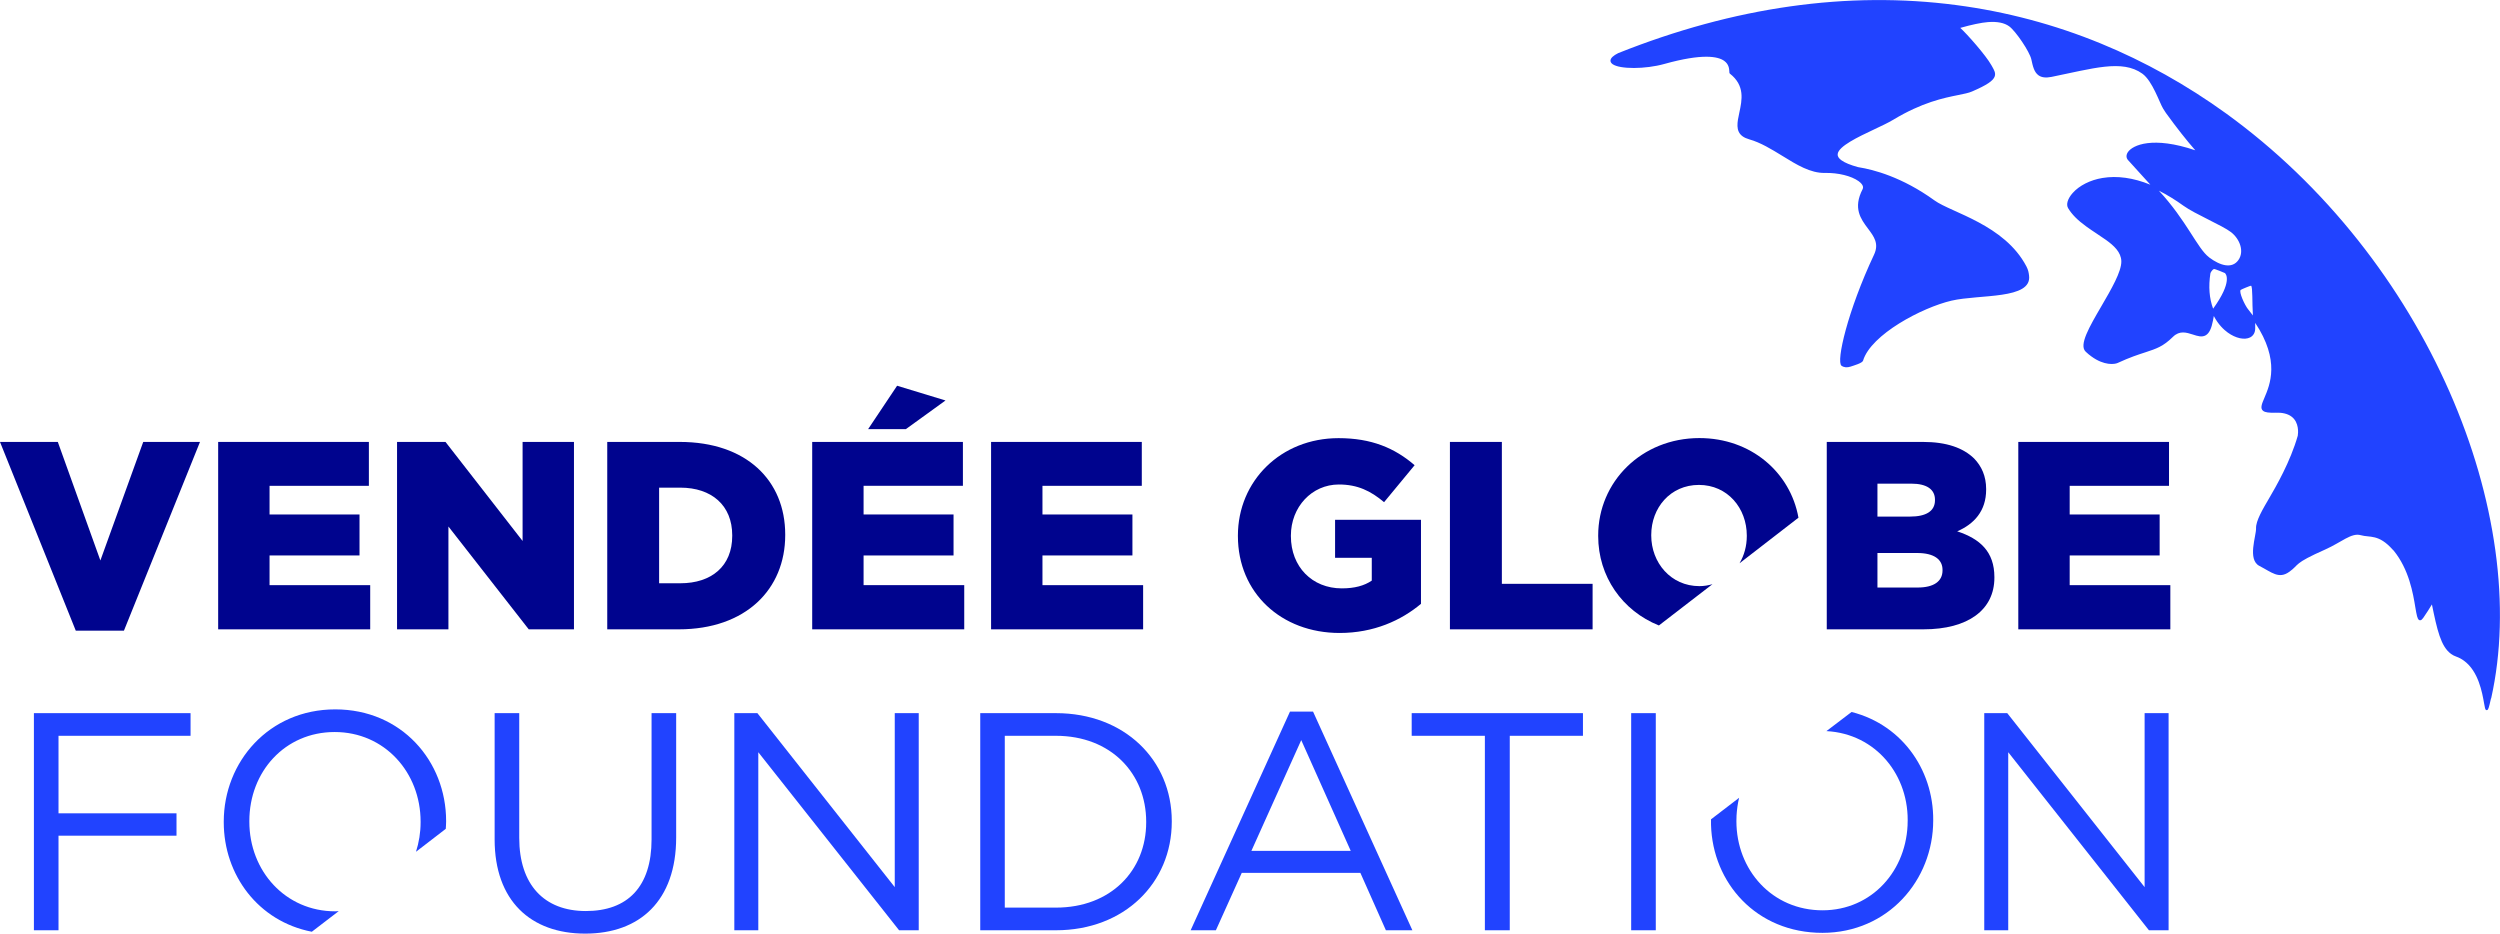
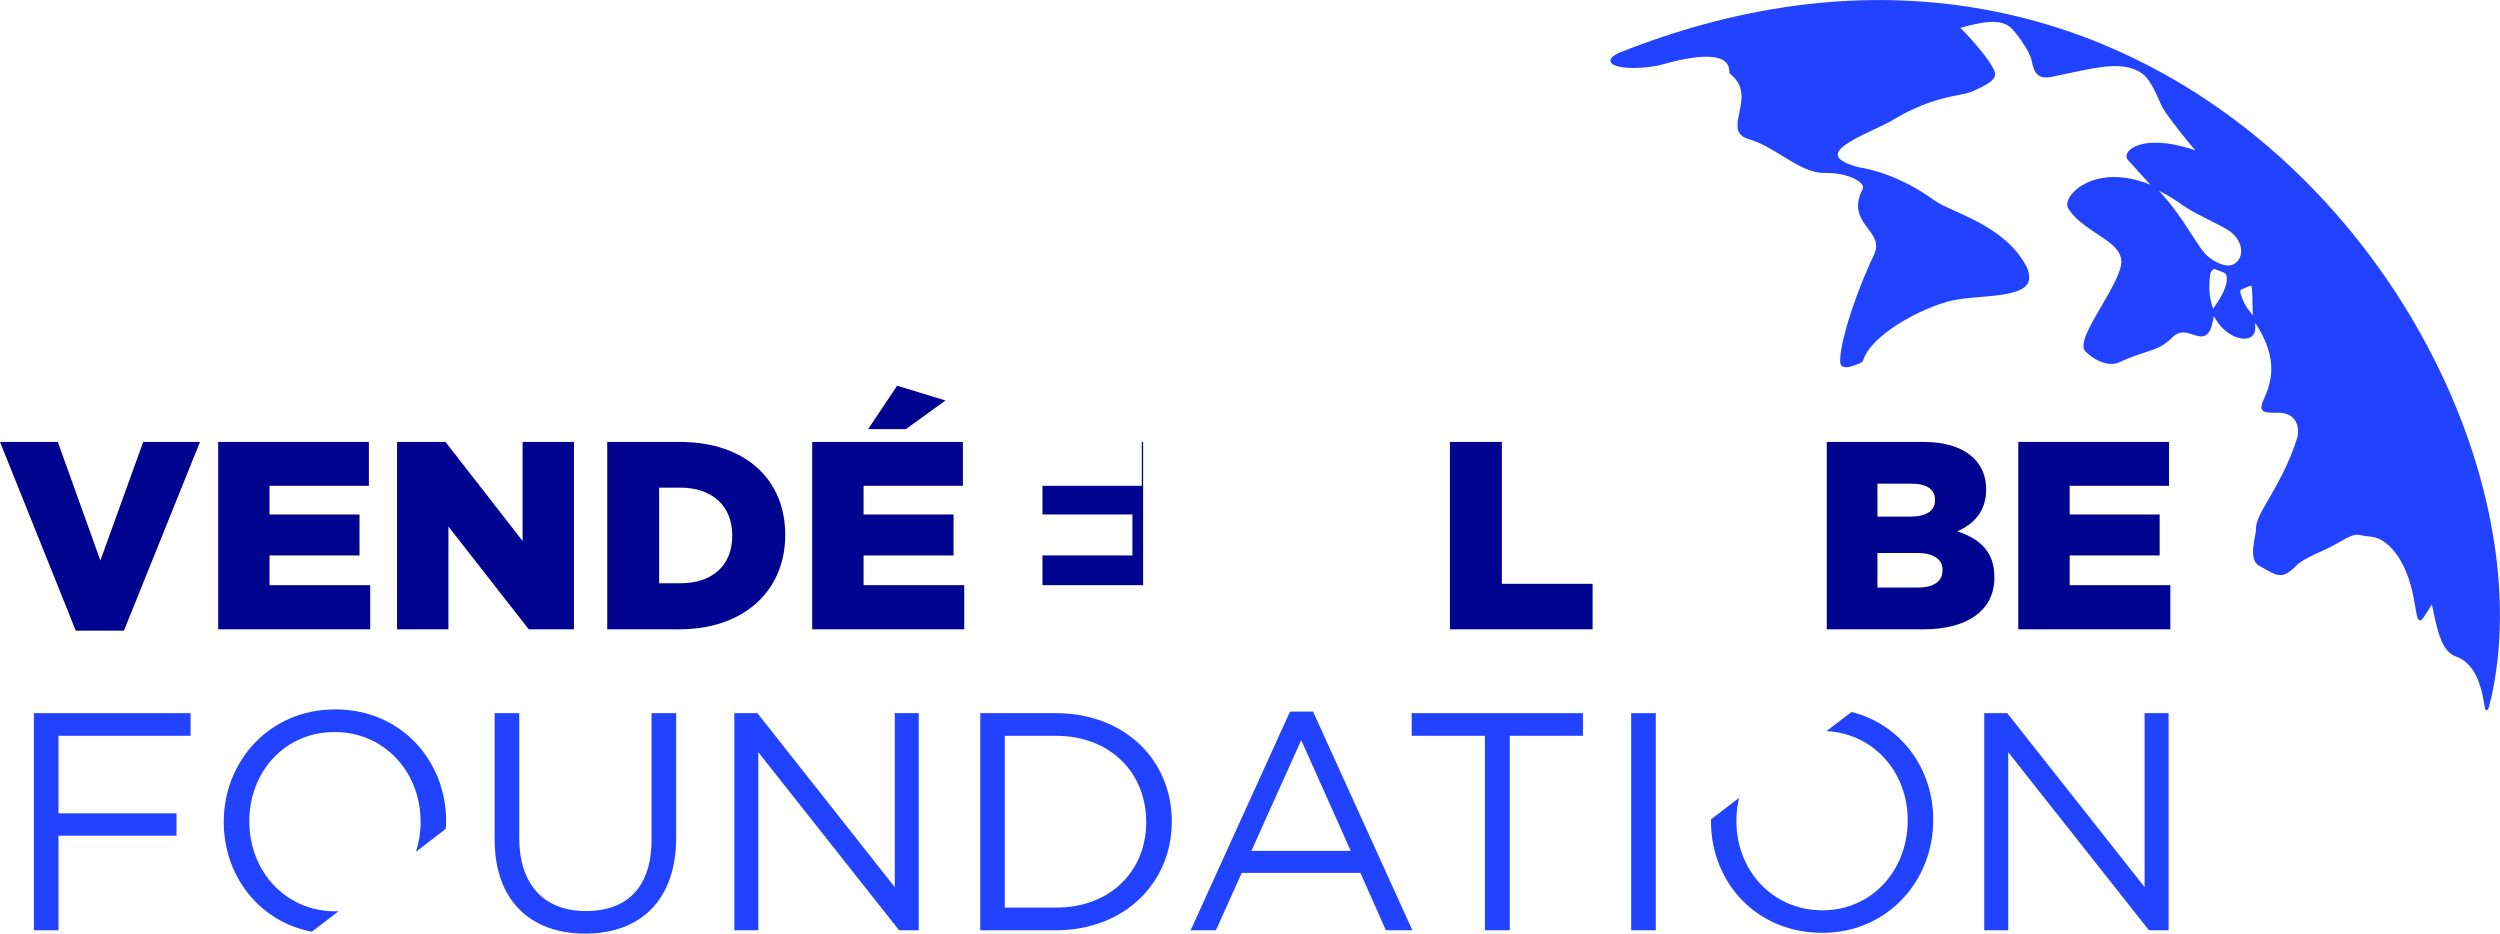
<svg xmlns="http://www.w3.org/2000/svg" id="Calque_2" viewBox="0 0 357.64 133.56">
  <defs>
    <style>      .cls-1 {        fill: #2143ff;      }      .cls-2 {        fill: #00048e;      }    </style>
  </defs>
  <g id="Calque_1-2" data-name="Calque_1">
    <g>
      <g>
        <path class="cls-2" d="M0,63.22h8.27l6.09,16.96,6.13-16.96h8.12l-10.88,27h-6.89L0,63.22Z" />
        <path class="cls-2" d="M31.21,63.22h21.56v6.28h-14.21v4.1h12.87v5.86h-12.87v4.25h14.4v6.32h-21.75v-26.81Z" />
        <path class="cls-2" d="M56.8,63.22h6.93l11.03,14.17v-14.17h7.35v26.81h-6.47l-11.49-14.71v14.71h-7.35v-26.81Z" />
        <path class="cls-2" d="M86.86,63.22h10.38c9.53,0,15.09,5.51,15.09,13.25v.08c0,7.74-5.63,13.48-15.24,13.48h-10.22v-26.81ZM94.29,69.77v13.67h3.03c4.48,0,7.43-2.45,7.43-6.78v-.08c0-4.29-2.95-6.82-7.43-6.82h-3.03Z" />
        <path class="cls-2" d="M116.19,63.22h21.56v6.28h-14.21v4.1h12.87v5.86h-12.87v4.25h14.4v6.32h-21.75v-26.81ZM128.33,55.18l6.93,2.11-5.67,4.1h-5.4l4.14-6.2Z" />
-         <path class="cls-2" d="M141.78,63.22h21.56v6.28h-14.21v4.1h12.87v5.86h-12.87v4.25h14.4v6.32h-21.75v-26.81Z" />
-         <path class="cls-2" d="M177.09,76.7v-.08c0-7.81,6.13-13.94,14.4-13.94,4.71,0,8.04,1.42,10.88,3.87l-4.37,5.29c-1.91-1.61-3.79-2.53-6.47-2.53-3.87,0-6.86,3.22-6.86,7.31v.08c0,4.37,3.03,7.47,7.28,7.47,1.84,0,3.22-.38,4.29-1.11v-3.26h-5.25v-5.44h12.29v12.02c-2.83,2.37-6.74,4.17-11.64,4.17-8.35,0-14.55-5.74-14.55-13.86Z" />
+         <path class="cls-2" d="M141.78,63.22h21.56v6.28h-14.21v4.1h12.87v5.86h-12.87v4.25h14.4v6.32v-26.81Z" />
        <path class="cls-2" d="M207.42,63.22h7.43v20.3h12.98v6.51h-20.41v-26.81Z" />
        <path class="cls-2" d="M261.34,63.22h13.75c3.37,0,5.74.84,7.32,2.37,1.07,1.11,1.72,2.53,1.72,4.37v.08c0,3.1-1.76,4.94-4.14,5.97,3.26,1.07,5.32,2.91,5.32,6.55v.08c0,4.6-3.75,7.39-10.15,7.39h-13.83v-26.81ZM276.81,71.49c0-1.49-1.19-2.3-3.37-2.3h-4.86v4.71h4.67c2.26,0,3.56-.76,3.56-2.34v-.08ZM274.25,79.11h-5.67v4.94h5.75c2.3,0,3.56-.88,3.56-2.45v-.08c0-1.45-1.15-2.41-3.64-2.41Z" />
        <path class="cls-2" d="M288.73,63.22h21.56v6.28h-14.21v4.1h12.87v5.86h-12.87v4.25h14.4v6.32h-21.75v-26.81Z" />
-         <path class="cls-2" d="M237.31,89.48c2.33-1.79,5-3.85,7.67-5.91-.59.17-1.2.28-1.87.28-4.1,0-6.89-3.37-6.89-7.24v-.08c0-3.87,2.72-7.16,6.82-7.16s6.85,3.33,6.85,7.24v.08c0,1.42-.37,2.76-1.04,3.89,3.37-2.6,6.43-4.97,8.43-6.52-1.16-6.5-6.81-11.39-14.17-11.39-8.27,0-14.48,6.24-14.48,13.94v.08c0,5.78,3.45,10.69,8.67,12.78Z" />
      </g>
      <g>
        <path class="cls-1" d="M4.85,102.02h22.41v3.24H8.37v11.09h16.88v3.2H8.37v13.53h-3.52v-31.06Z" />
        <path class="cls-1" d="M70.76,120.08v-18.06h3.52v17.84c0,6.7,3.56,10.47,9.53,10.47s9.4-3.46,9.4-10.25v-18.06h3.52v17.79c0,9.05-5.21,13.75-13.01,13.75s-12.96-4.7-12.96-13.49Z" />
        <path class="cls-1" d="M105.05,102.02h3.3l19.65,24.89v-24.89h3.43v31.06h-2.81l-20.14-25.47v25.47h-3.43v-31.06Z" />
        <path class="cls-1" d="M140.23,102.02h10.83c9.8,0,16.57,6.7,16.57,15.44v.09c0,8.74-6.77,15.53-16.57,15.53h-10.83v-31.06ZM151.05,129.84c7.88,0,12.92-5.32,12.92-12.2v-.09c0-6.88-5.03-12.29-12.92-12.29h-7.31v24.58h7.31Z" />
        <path class="cls-1" d="M184.54,101.8h3.3l14.21,31.28h-3.79l-3.65-8.21h-16.97l-3.7,8.21h-3.61l14.21-31.28ZM193.23,121.72l-7.08-15.84-7.13,15.84h14.21Z" />
        <path class="cls-1" d="M212.42,105.26h-10.47v-3.24h24.5v3.24h-10.47v27.82h-3.56v-27.82Z" />
        <path class="cls-1" d="M233.35,102.02h3.52v31.06h-3.52v-31.06Z" />
        <path class="cls-1" d="M283.85,102.02h3.3l19.65,24.89v-24.89h3.43v31.06h-2.81l-20.13-25.47v25.47h-3.43v-31.06Z" />
        <path class="cls-1" d="M264.87,101.86c-1.1.83-2.31,1.75-3.59,2.73,7.09.37,11.95,6.36,11.61,13.39v.09c-.34,7.05-5.68,12.48-12.8,12.14-7.12-.34-12-6.35-11.67-13.4v-.09c.05-.89.17-1.76.37-2.59-1.48,1.13-2.84,2.18-4.02,3.08-.16,8.35,5.79,15.78,15.08,16.22,9.48.45,16.29-6.73,16.69-15.28v-.09c.36-7.48-4.19-14.31-11.67-16.21Z" />
        <path class="cls-1" d="M48.47,130.34c-.17,0-.33.03-.51.03-7.13,0-12.29-5.77-12.29-12.82v-.09c0-7.06,5.08-12.74,12.21-12.74s12.29,5.77,12.29,12.82v.09c0,1.48-.24,2.9-.66,4.22,1.61-1.24,3.06-2.36,4.26-3.28.02-.34.05-.68.05-1.03v-.09c0-8.56-6.37-15.97-15.86-15.97s-15.95,7.5-15.95,16.06v.09c0,7.54,4.94,14.18,12.6,15.66,1.21-.92,2.51-1.92,3.85-2.95Z" />
      </g>
      <path class="cls-1" d="M356.38,99.89c1.44-6.47,1.64-13.61.59-21.2-1.04-7.48-3.24-15.1-6.55-22.64-3.38-7.68-7.77-14.96-13.05-21.63-5.54-7-11.9-13.11-18.9-18.18-5.63-4.07-11.66-7.44-17.92-10.01-6.62-2.72-13.57-4.57-20.66-5.5-15.55-2.05-31.82.26-48.37,6.86,0,0,0,0-.01,0-.72.36-1.09.71-1.12,1.05-.01.14.03.34.29.53,1.03.75,4.7.74,7.41-.02,5.48-1.53,7.69-1.08,8.57-.44.67.48.71,1.14.73,1.5,0,.17.01.27.09.33,2.17,1.71,1.73,3.76,1.34,5.58-.29,1.35-.57,2.63.47,3.38.25.18.56.32.94.43,1.64.46,3.21,1.43,4.73,2.36,2.07,1.28,4.03,2.49,6.11,2.45,1.89-.04,3.78.43,4.82,1.18.31.23.81.68.57,1.14-1.41,2.72-.26,4.27.76,5.63.87,1.16,1.62,2.16.87,3.75-3.77,8.02-5.45,15.3-4.65,15.88.34.25.8.29,1.28.13.5-.17,1.69-.5,1.8-.85,1.13-3.75,8.46-7.61,12.66-8.59,4.01-.93,11.52-.14,11.09-3.58-.05-.43-.11-.8-.38-1.32-3.13-5.98-10.73-7.69-13.15-9.44-4.66-3.37-8.77-4.41-10.81-4.74-.06-.01-.1-.02-.12-.02-1.1-.3-1.9-.63-2.38-.98-.39-.28-.57-.57-.54-.88.11-1.13,2.93-2.46,5.2-3.53,1.06-.5,2.06-.97,2.77-1.4,4.13-2.49,7.22-3.11,9.26-3.52.84-.17,1.51-.3,2.01-.52,2.08-.9,3.02-1.52,3.23-2.16.16-.48-.09-.9-.37-1.4-.04-.07-.08-.14-.12-.21-.8-1.42-3.46-4.43-4.44-5.32,1.56-.45,3.03-.76,3.96-.83,1.34-.1,2.33.1,3.03.6.94.68,2.95,3.65,3.18,4.75.2.93.39,1.81,1.02,2.26.44.32,1.05.39,1.86.23,5.87-1.18,10.11-2.55,13-.46,1.46,1.06,2.45,4.16,2.97,5,.15.24.28.45.4.62,1.52,2.1,2.93,3.89,4.2,5.34-6.08-2.06-8.96-.75-9.64.26-.27.4-.26.81,0,1.12,1.13,1.26,2.21,2.45,3.21,3.54-2.44-.99-4.74-1.31-6.85-.96-1.75.29-3.31,1.08-4.26,2.15-.72.81-.97,1.64-.65,2.17.54.9,1.34,1.71,2.61,2.63.48.35.98.68,1.46,1,.47.31.92.61,1.34.91,1.13.81,2.17,1.75,2.2,3.05.03,1.48-1.43,3.99-2.84,6.41-1.75,3-3.26,5.59-2.26,6.53.27.26.55.49.83.69,1.83,1.33,3.31,1.12,3.73.93,1.75-.81,2.99-1.21,3.98-1.53,1.58-.52,2.54-.83,3.94-2.21.96-.94,1.92-.63,2.86-.33.67.22,1.3.42,1.84.1.49-.29.81-.95,1.03-2.1.04-.22.08-.44.12-.65.63,1.21,1.42,1.95,2,2.37,1.14.82,2.39,1.09,3.19.69.47-.24.74-.71.73-1.31,0-.26,0-.52,0-.77,3.59,5.4,2.11,8.86,1.31,10.74-.37.87-.64,1.51-.16,1.86.29.21.81.28,1.76.25.96-.04,1.73.15,2.26.54,1.16.84.97,2.44.92,2.75-1.06,3.73-3.15,7.33-4.08,8.92-.93,1.59-1.93,3.27-1.89,4.33s-1.27,4.48.48,5.38c1.75.9,2.77,1.93,4.28.84,1.52-1.09.47-1.12,5.16-3.2,2.25-1,3.72-2.42,5.05-2.04s2.55-.2,4.57,2.06c.06.06.11.11.16.16,2.19,2.7,2.76,6.1,3.09,8.12.19,1.11.28,1.61.51,1.78.07.05.14.07.22.05.13-.02.25-.13.4-.34.45-.65.86-1.29,1.24-1.92.74,3.62,1.27,6.02,2.74,7.08.22.16.47.29.73.38.4.14.77.34,1.11.59,2.09,1.51,2.62,4.6,2.88,6.08.12.68.16.88.27.96h0c.05.04.11.05.17.02.15-.06.23-.2.55-1.66ZM316.01,36.8c-1.66-1.25-3.2-5.25-7.17-9.52,1.16.58,2.34,1.3,3.53,2.16,1.65,1.19,5.53,2.8,6.79,3.77,1.25.97,1.94,2.75,1.05,4-.89,1.25-2.54.85-4.2-.4ZM316.21,39.11c.02-.13.28-.54.51-.64.07-.03,1.54.57,1.56.59.15.11,1.13,1.21-1.68,5.1-.55-1.48-.68-3.17-.39-5.05ZM321.62,44.27c-.53-.66-1.35-2.51-1.08-2.79.07-.08,1.45-.64,1.49-.61.25.18.14,2.44.26,4.26-.21-.29-.44-.58-.67-.87Z" />
    </g>
  </g>
</svg>